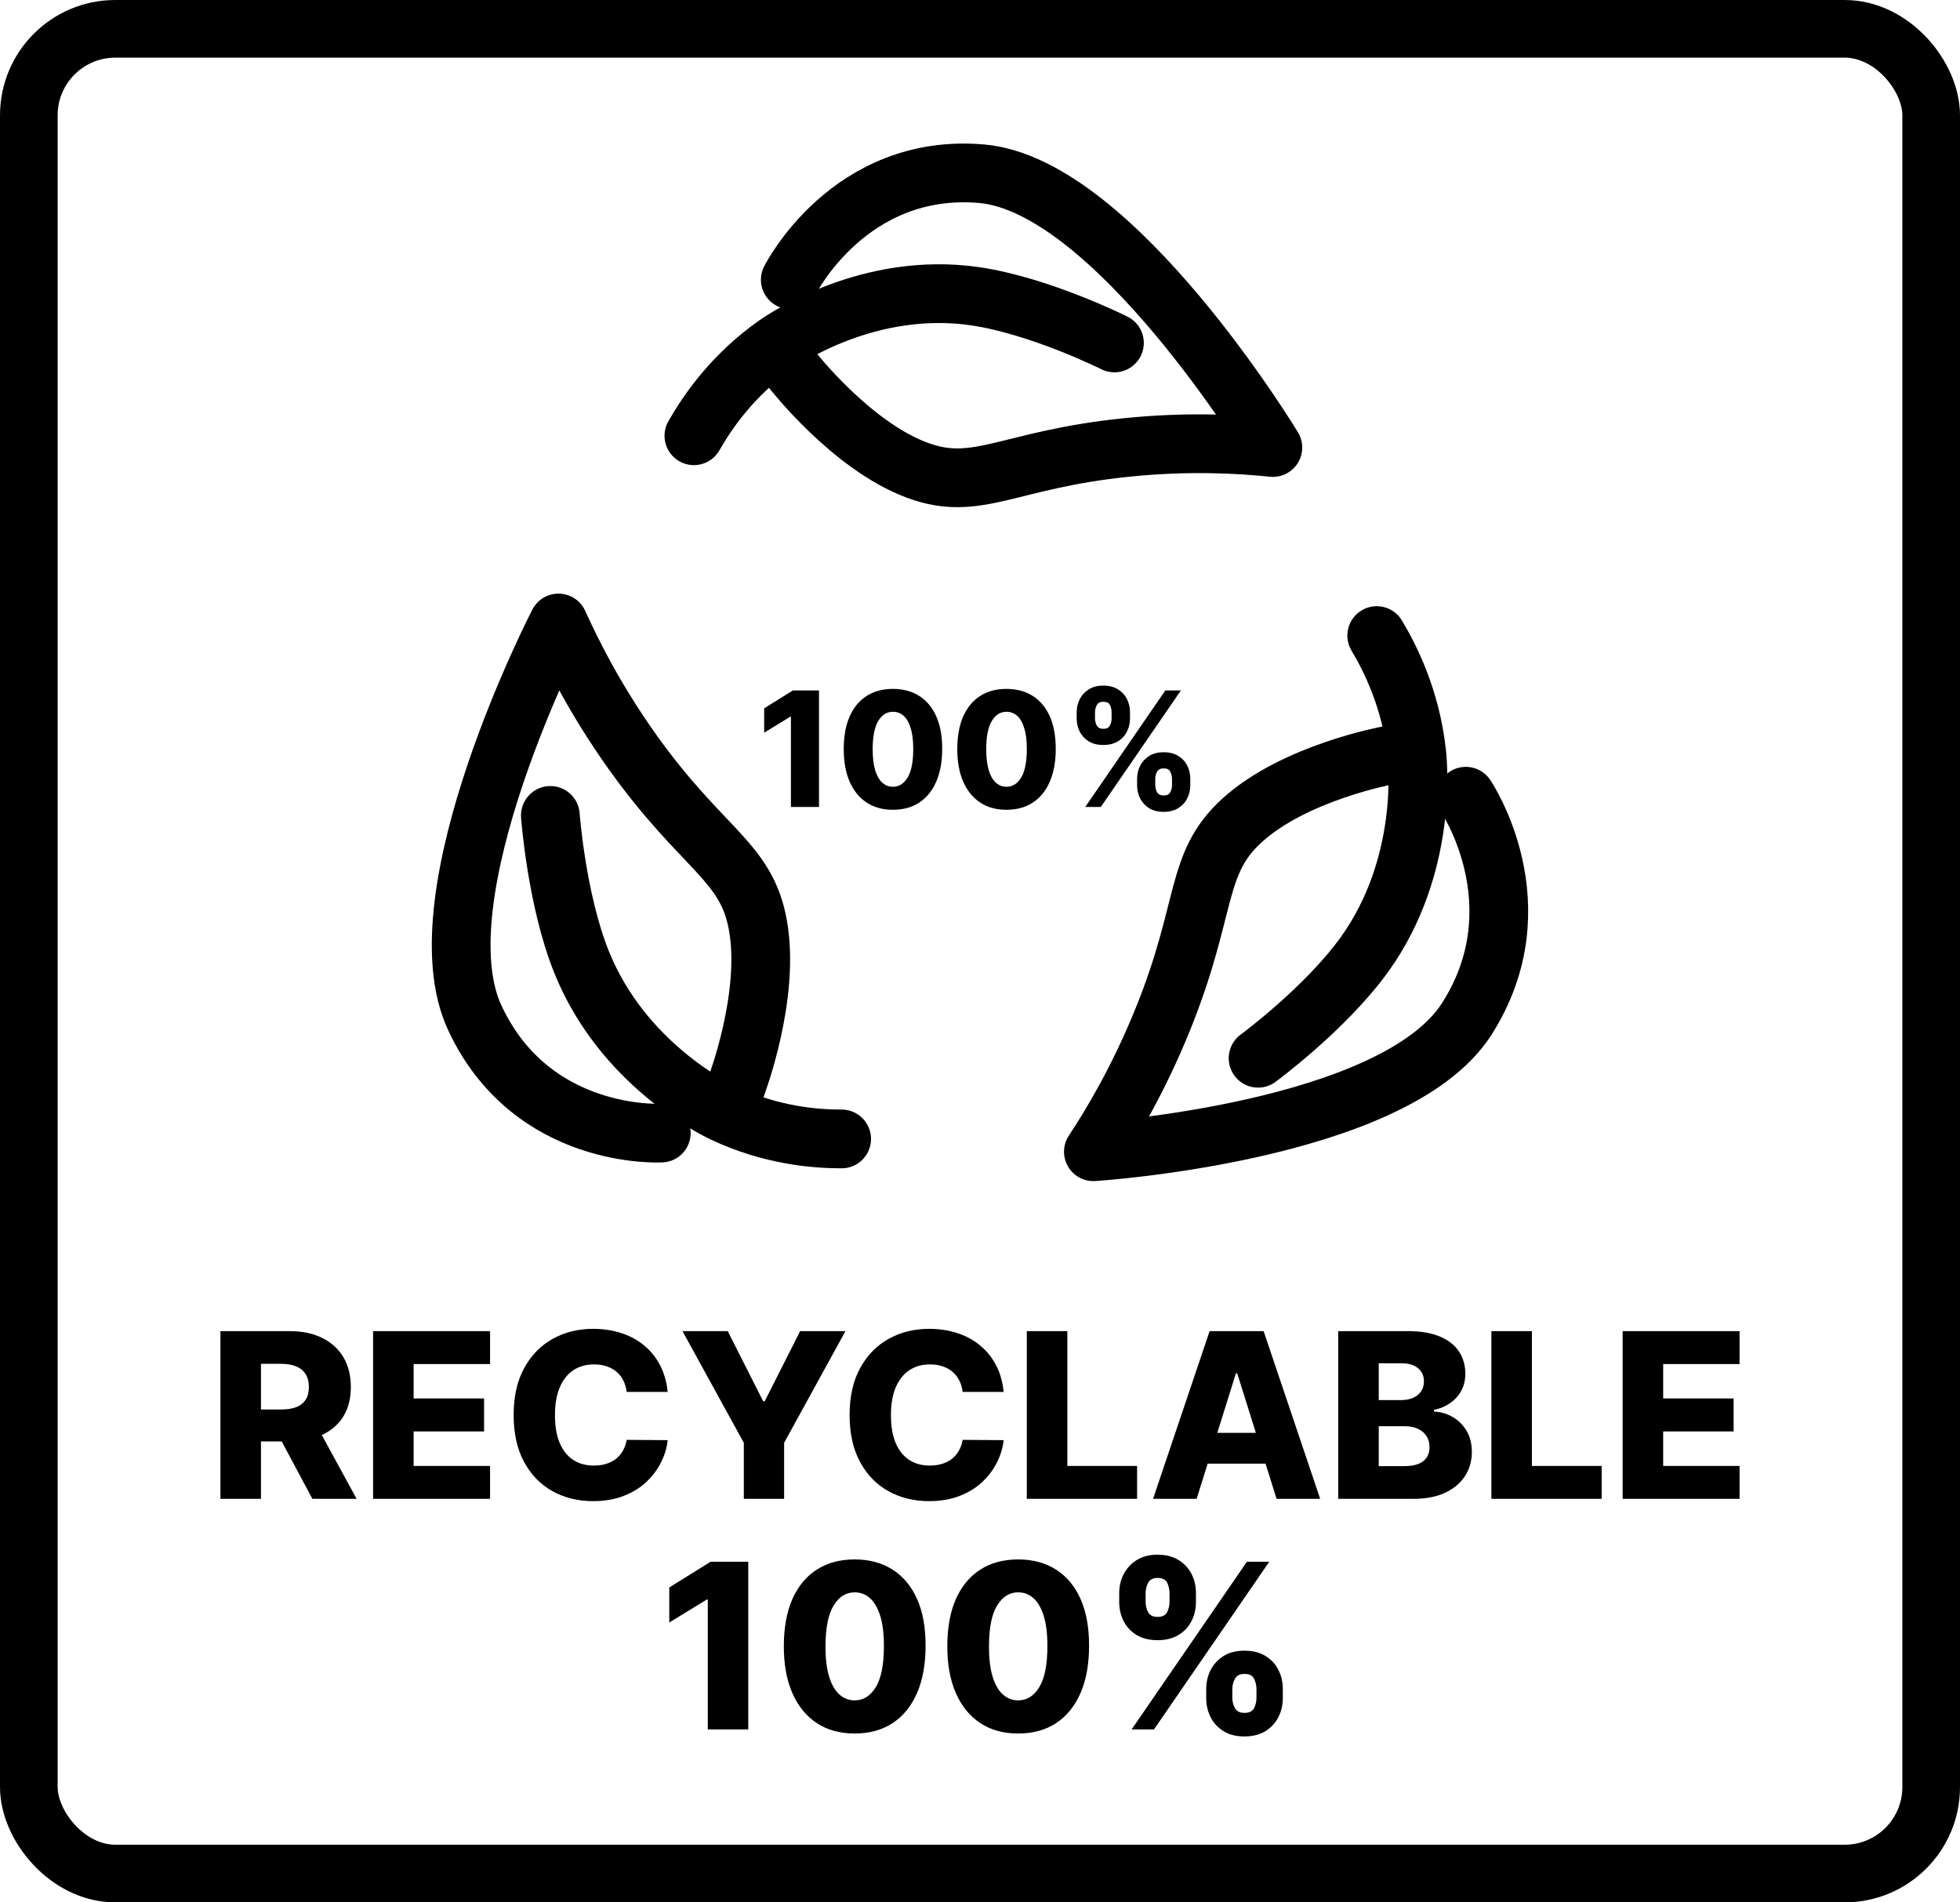
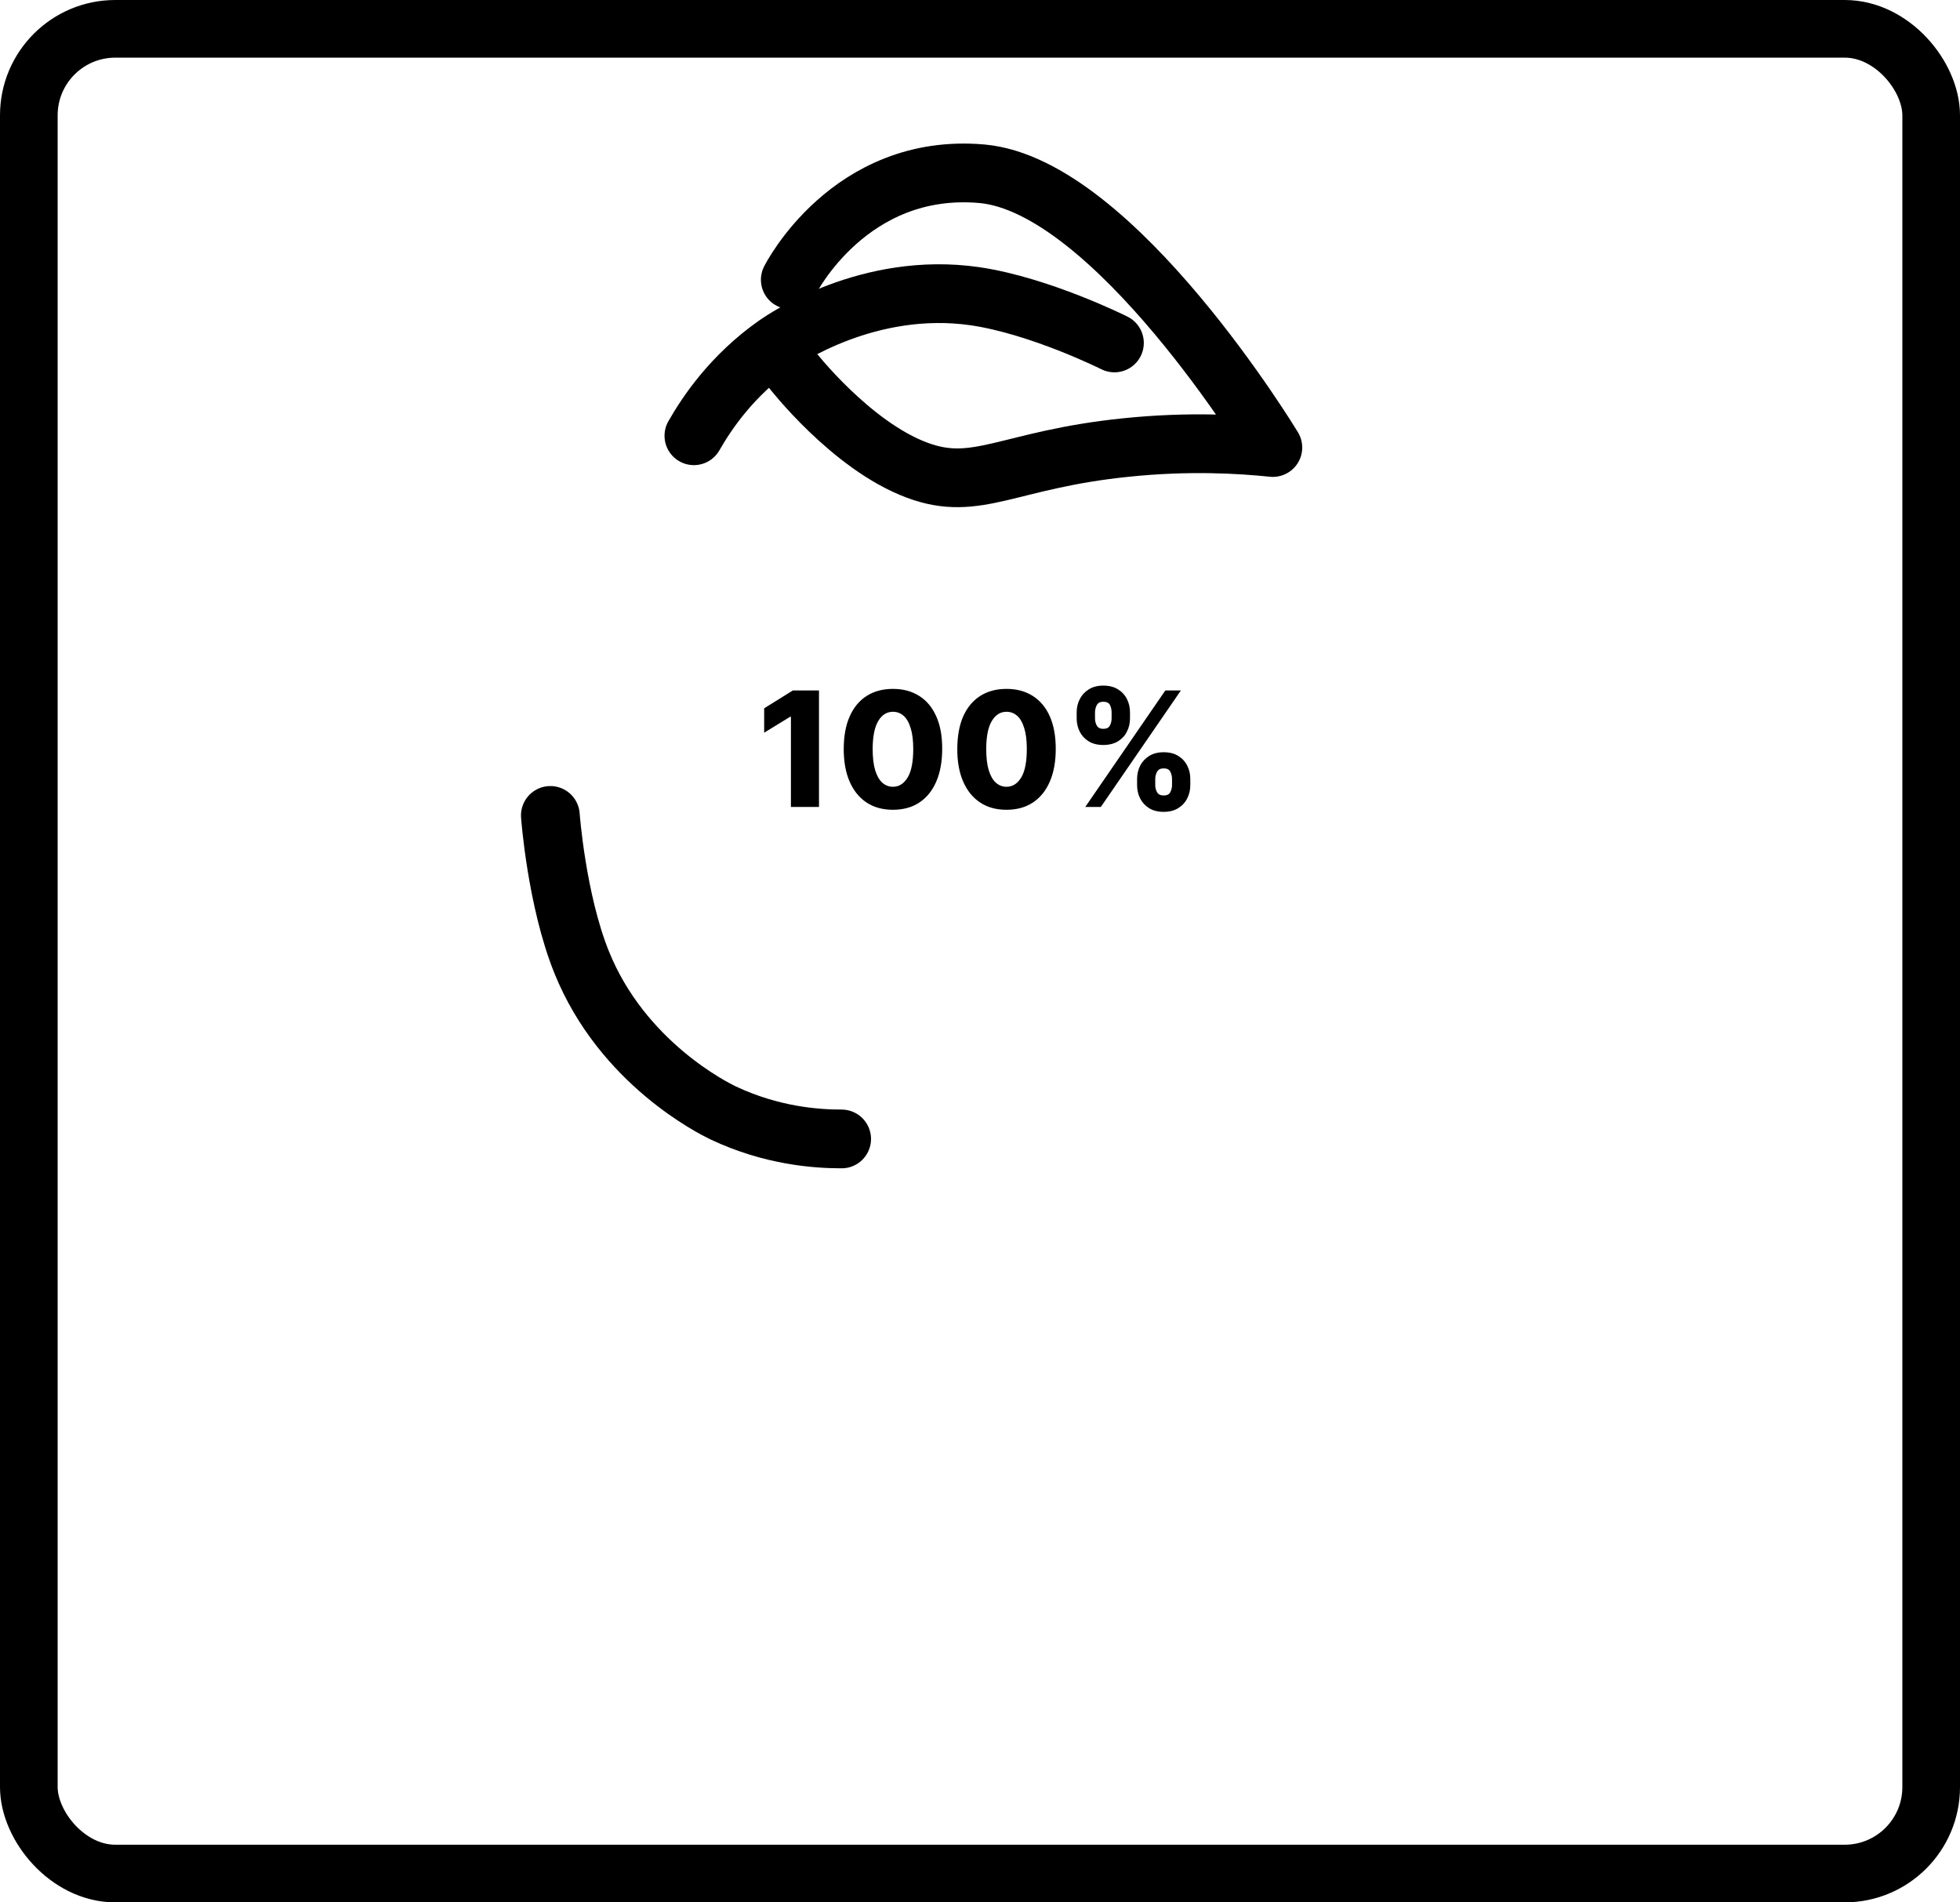
<svg xmlns="http://www.w3.org/2000/svg" fill="none" viewBox="0 0 34 33" height="33" width="34">
-   <path fill="black" d="M3.824 26V23.091H5.025C5.243 23.091 5.431 23.13 5.589 23.209C5.748 23.287 5.871 23.398 5.957 23.544C6.043 23.689 6.086 23.861 6.086 24.06C6.086 24.261 6.042 24.433 5.954 24.574C5.866 24.714 5.741 24.821 5.579 24.895C5.417 24.968 5.226 25.004 5.004 25.004H4.244V24.45H4.873C4.979 24.45 5.068 24.437 5.139 24.409C5.211 24.381 5.265 24.338 5.302 24.281C5.339 24.224 5.358 24.15 5.358 24.06C5.358 23.97 5.339 23.895 5.302 23.837C5.265 23.777 5.211 23.733 5.139 23.703C5.067 23.673 4.979 23.658 4.873 23.658H4.527V26H3.824ZM5.461 24.671L6.186 26H5.419L4.709 24.671H5.461ZM6.472 26V23.091H8.501V23.662H7.175V24.259H8.397V24.831H7.175V25.429H8.501V26H6.472ZM11.582 24.145H10.871C10.862 24.072 10.842 24.006 10.813 23.947C10.784 23.889 10.745 23.838 10.697 23.797C10.648 23.755 10.591 23.724 10.525 23.702C10.459 23.679 10.387 23.668 10.307 23.668C10.166 23.668 10.045 23.702 9.942 23.771C9.841 23.84 9.763 23.94 9.708 24.071C9.654 24.202 9.627 24.36 9.627 24.546C9.627 24.739 9.654 24.901 9.709 25.031C9.765 25.161 9.843 25.259 9.944 25.325C10.045 25.391 10.165 25.423 10.303 25.423C10.381 25.423 10.451 25.413 10.515 25.393C10.579 25.374 10.636 25.345 10.684 25.307C10.733 25.268 10.773 25.221 10.805 25.166C10.837 25.11 10.859 25.047 10.871 24.977L11.582 24.982C11.569 25.11 11.532 25.237 11.469 25.362C11.408 25.487 11.323 25.601 11.215 25.704C11.107 25.807 10.975 25.888 10.82 25.949C10.666 26.009 10.489 26.04 10.289 26.04C10.026 26.04 9.79 25.982 9.582 25.866C9.374 25.75 9.21 25.581 9.09 25.358C8.97 25.135 8.91 24.865 8.91 24.546C8.91 24.225 8.971 23.954 9.093 23.732C9.215 23.509 9.38 23.34 9.589 23.224C9.797 23.109 10.03 23.051 10.289 23.051C10.465 23.051 10.628 23.076 10.777 23.125C10.927 23.173 11.059 23.244 11.172 23.338C11.286 23.431 11.378 23.545 11.449 23.68C11.52 23.816 11.565 23.971 11.582 24.145ZM11.839 23.091H12.624L13.239 24.308H13.265L13.88 23.091H14.666L13.602 25.028V26H12.903V25.028L11.839 23.091ZM17.41 24.145H16.699C16.69 24.072 16.671 24.006 16.641 23.947C16.612 23.889 16.573 23.838 16.525 23.797C16.476 23.755 16.419 23.724 16.353 23.702C16.288 23.679 16.215 23.668 16.136 23.668C15.994 23.668 15.873 23.702 15.77 23.771C15.669 23.84 15.591 23.94 15.536 24.071C15.482 24.202 15.455 24.36 15.455 24.546C15.455 24.739 15.482 24.901 15.537 25.031C15.593 25.161 15.671 25.259 15.772 25.325C15.873 25.391 15.993 25.423 16.131 25.423C16.209 25.423 16.279 25.413 16.343 25.393C16.407 25.374 16.464 25.345 16.512 25.307C16.561 25.268 16.601 25.221 16.633 25.166C16.665 25.11 16.687 25.047 16.699 24.977L17.41 24.982C17.397 25.11 17.36 25.237 17.297 25.362C17.236 25.487 17.151 25.601 17.043 25.704C16.935 25.807 16.804 25.888 16.648 25.949C16.494 26.009 16.317 26.04 16.117 26.04C15.854 26.04 15.618 25.982 15.41 25.866C15.202 25.75 15.038 25.581 14.918 25.358C14.798 25.135 14.738 24.865 14.738 24.546C14.738 24.225 14.799 23.954 14.921 23.732C15.043 23.509 15.208 23.34 15.417 23.224C15.625 23.109 15.858 23.051 16.117 23.051C16.293 23.051 16.456 23.076 16.606 23.125C16.755 23.173 16.887 23.244 17 23.338C17.114 23.431 17.206 23.545 17.277 23.68C17.349 23.816 17.393 23.971 17.41 24.145ZM17.812 26V23.091H18.515V25.429H19.725V26H17.812ZM20.758 26H20.002L20.983 23.091H21.92L22.901 26H22.145L21.462 23.824H21.439L20.758 26ZM20.657 24.855H22.236V25.389H20.657V24.855ZM23.214 26V23.091H24.427C24.645 23.091 24.828 23.122 24.974 23.183C25.122 23.245 25.233 23.331 25.307 23.442C25.381 23.553 25.419 23.681 25.419 23.827C25.419 23.938 25.396 24.037 25.349 24.124C25.303 24.21 25.239 24.281 25.157 24.338C25.076 24.395 24.982 24.435 24.875 24.457V24.486C24.992 24.491 25.101 24.523 25.2 24.581C25.3 24.639 25.381 24.719 25.442 24.822C25.502 24.925 25.532 25.046 25.532 25.186C25.532 25.342 25.493 25.482 25.413 25.605C25.334 25.727 25.219 25.824 25.068 25.895C24.917 25.965 24.735 26 24.52 26H23.214ZM23.917 25.433H24.352C24.505 25.433 24.617 25.404 24.689 25.347C24.762 25.289 24.798 25.208 24.798 25.105C24.798 25.03 24.781 24.966 24.746 24.912C24.71 24.857 24.661 24.815 24.596 24.785C24.532 24.755 24.455 24.74 24.365 24.74H23.917V25.433ZM23.917 24.287H24.307C24.383 24.287 24.451 24.274 24.511 24.249C24.571 24.223 24.617 24.186 24.65 24.138C24.684 24.09 24.701 24.031 24.701 23.963C24.701 23.866 24.667 23.789 24.598 23.733C24.529 23.677 24.435 23.649 24.318 23.649H23.917V24.287ZM25.871 26V23.091H26.574V25.429H27.784V26H25.871ZM28.148 26V23.091H30.176V23.662H28.851V24.259H30.073V24.831H28.851V25.429H30.176V26H28.148Z" />
  <rect stroke="black" rx="1.5" height="32" width="33" y="0.5" x="0.5" />
-   <path fill="black" d="M12.98 27.091V30H12.278V27.747H12.261L11.61 28.145V27.537L12.328 27.091H12.98ZM14.826 30.071C14.572 30.071 14.353 30.011 14.17 29.891C13.986 29.769 13.844 29.596 13.745 29.369C13.645 29.142 13.596 28.869 13.597 28.55C13.598 28.231 13.648 27.96 13.746 27.737C13.846 27.514 13.987 27.344 14.17 27.227C14.353 27.11 14.572 27.051 14.826 27.051C15.08 27.051 15.298 27.11 15.482 27.227C15.667 27.344 15.809 27.514 15.908 27.737C16.008 27.961 16.057 28.232 16.056 28.55C16.056 28.87 16.006 29.143 15.907 29.371C15.807 29.598 15.666 29.772 15.482 29.892C15.299 30.011 15.081 30.071 14.826 30.071ZM14.826 29.496C14.977 29.496 15.1 29.419 15.194 29.264C15.287 29.109 15.334 28.871 15.333 28.55C15.333 28.34 15.312 28.166 15.269 28.03C15.226 27.892 15.167 27.79 15.091 27.723C15.016 27.656 14.927 27.622 14.826 27.622C14.675 27.622 14.554 27.698 14.461 27.851C14.368 28.002 14.321 28.235 14.32 28.55C14.319 28.763 14.339 28.939 14.381 29.079C14.424 29.22 14.483 29.324 14.56 29.393C14.637 29.462 14.725 29.496 14.826 29.496ZM17.662 30.071C17.408 30.071 17.189 30.011 17.006 29.891C16.822 29.769 16.68 29.596 16.581 29.369C16.481 29.142 16.432 28.869 16.433 28.55C16.434 28.231 16.484 27.96 16.582 27.737C16.682 27.514 16.823 27.344 17.006 27.227C17.189 27.11 17.408 27.051 17.662 27.051C17.916 27.051 18.134 27.11 18.318 27.227C18.503 27.344 18.645 27.514 18.744 27.737C18.844 27.961 18.893 28.232 18.892 28.55C18.892 28.87 18.842 29.143 18.743 29.371C18.643 29.598 18.502 29.772 18.318 29.892C18.135 30.011 17.916 30.071 17.662 30.071ZM17.662 29.496C17.813 29.496 17.936 29.419 18.03 29.264C18.123 29.109 18.17 28.871 18.169 28.55C18.169 28.34 18.148 28.166 18.105 28.03C18.062 27.892 18.003 27.79 17.927 27.723C17.852 27.656 17.763 27.622 17.662 27.622C17.511 27.622 17.39 27.698 17.297 27.851C17.204 28.002 17.157 28.235 17.156 28.55C17.155 28.763 17.175 28.939 17.217 29.079C17.26 29.22 17.319 29.324 17.396 29.393C17.473 29.462 17.561 29.496 17.662 29.496ZM20.924 29.454V29.301C20.924 29.182 20.949 29.072 21 28.97C21.053 28.869 21.128 28.787 21.226 28.726C21.325 28.664 21.445 28.634 21.587 28.634C21.732 28.634 21.854 28.664 21.952 28.726C22.052 28.787 22.127 28.867 22.177 28.969C22.228 29.069 22.253 29.18 22.253 29.301V29.454C22.253 29.574 22.228 29.684 22.177 29.785C22.125 29.887 22.05 29.968 21.951 30.03C21.851 30.091 21.73 30.122 21.587 30.122C21.443 30.122 21.322 30.091 21.224 30.03C21.125 29.968 21.05 29.887 20.999 29.785C20.949 29.684 20.924 29.574 20.924 29.454ZM21.377 29.301V29.454C21.377 29.515 21.392 29.573 21.421 29.629C21.451 29.685 21.507 29.713 21.587 29.713C21.67 29.713 21.725 29.686 21.753 29.632C21.782 29.577 21.796 29.518 21.796 29.454V29.301C21.796 29.238 21.782 29.178 21.755 29.122C21.728 29.065 21.672 29.037 21.587 29.037C21.508 29.037 21.453 29.065 21.422 29.122C21.392 29.178 21.377 29.238 21.377 29.301ZM19.415 27.79V27.636C19.415 27.515 19.441 27.404 19.493 27.304C19.547 27.203 19.622 27.122 19.721 27.061C19.819 27 19.939 26.969 20.079 26.969C20.224 26.969 20.345 27 20.444 27.061C20.543 27.122 20.618 27.203 20.67 27.304C20.721 27.404 20.746 27.515 20.746 27.636V27.79C20.746 27.911 20.72 28.022 20.668 28.122C20.617 28.223 20.542 28.303 20.442 28.362C20.343 28.422 20.222 28.452 20.079 28.452C19.936 28.452 19.814 28.421 19.715 28.361C19.616 28.3 19.542 28.22 19.491 28.119C19.44 28.019 19.415 27.909 19.415 27.79ZM19.873 27.636V27.79C19.873 27.853 19.887 27.912 19.917 27.967C19.947 28.021 20.001 28.048 20.079 28.048C20.162 28.048 20.217 28.021 20.245 27.967C20.273 27.912 20.288 27.853 20.288 27.79V27.636C20.288 27.573 20.274 27.513 20.248 27.457C20.221 27.401 20.165 27.372 20.079 27.372C19.999 27.372 19.945 27.401 19.915 27.459C19.887 27.517 19.873 27.576 19.873 27.636ZM19.63 30L21.63 27.091H22.018L20.018 30H19.63Z" />
  <path fill="black" d="M14.207 11.977V13.998H13.72V12.433H13.708L13.256 12.71V12.287L13.754 11.977H14.207ZM15.49 14.047C15.313 14.047 15.161 14.006 15.034 13.922C14.906 13.838 14.808 13.717 14.739 13.56C14.67 13.402 14.636 13.212 14.636 12.991C14.637 12.769 14.671 12.581 14.74 12.426C14.809 12.271 14.907 12.153 15.034 12.072C15.161 11.991 15.313 11.95 15.49 11.95C15.666 11.95 15.818 11.991 15.945 12.072C16.074 12.153 16.172 12.271 16.241 12.426C16.311 12.582 16.345 12.77 16.344 12.991C16.344 13.213 16.309 13.403 16.24 13.561C16.171 13.719 16.073 13.839 15.945 13.923C15.819 14.006 15.666 14.047 15.49 14.047ZM15.49 13.648C15.595 13.648 15.68 13.594 15.745 13.487C15.81 13.379 15.842 13.214 15.842 12.991C15.842 12.845 15.827 12.724 15.797 12.63C15.768 12.534 15.727 12.463 15.674 12.416C15.621 12.37 15.56 12.347 15.49 12.347C15.385 12.347 15.3 12.399 15.236 12.505C15.172 12.611 15.139 12.772 15.138 12.991C15.138 13.139 15.152 13.261 15.181 13.359C15.21 13.456 15.252 13.529 15.305 13.577C15.358 13.624 15.42 13.648 15.49 13.648ZM17.459 14.047C17.283 14.047 17.131 14.006 17.004 13.922C16.876 13.838 16.778 13.717 16.709 13.56C16.64 13.402 16.605 13.212 16.606 12.991C16.607 12.769 16.641 12.581 16.709 12.426C16.779 12.271 16.877 12.153 17.004 12.072C17.131 11.991 17.283 11.95 17.459 11.95C17.636 11.95 17.788 11.991 17.915 12.072C18.043 12.153 18.142 12.271 18.211 12.426C18.28 12.582 18.314 12.77 18.314 12.991C18.314 13.213 18.279 13.403 18.21 13.561C18.141 13.719 18.043 13.839 17.915 13.923C17.788 14.006 17.636 14.047 17.459 14.047ZM17.459 13.648C17.565 13.648 17.65 13.594 17.715 13.487C17.78 13.379 17.812 13.214 17.812 12.991C17.812 12.845 17.797 12.724 17.767 12.63C17.738 12.534 17.697 12.463 17.644 12.416C17.591 12.37 17.53 12.347 17.459 12.347C17.355 12.347 17.27 12.399 17.206 12.505C17.141 12.611 17.109 12.772 17.108 12.991C17.108 13.139 17.122 13.261 17.151 13.359C17.18 13.456 17.222 13.529 17.275 13.577C17.328 13.624 17.39 13.648 17.459 13.648ZM19.725 13.619V13.513C19.725 13.43 19.743 13.353 19.778 13.283C19.814 13.212 19.867 13.156 19.935 13.113C20.004 13.07 20.087 13.049 20.186 13.049C20.287 13.049 20.371 13.07 20.439 13.113C20.508 13.155 20.56 13.211 20.595 13.282C20.631 13.351 20.648 13.428 20.648 13.513V13.619C20.648 13.702 20.631 13.779 20.595 13.849C20.56 13.919 20.508 13.976 20.438 14.019C20.369 14.062 20.285 14.083 20.186 14.083C20.086 14.083 20.002 14.062 19.933 14.019C19.865 13.976 19.813 13.919 19.777 13.849C19.742 13.779 19.725 13.702 19.725 13.619ZM20.04 13.513V13.619C20.04 13.661 20.05 13.702 20.07 13.741C20.091 13.779 20.13 13.799 20.186 13.799C20.243 13.799 20.282 13.78 20.301 13.742C20.321 13.704 20.331 13.663 20.331 13.619V13.513C20.331 13.469 20.321 13.427 20.302 13.388C20.284 13.349 20.245 13.329 20.186 13.329C20.131 13.329 20.092 13.349 20.071 13.388C20.05 13.427 20.04 13.469 20.04 13.513ZM18.677 12.463V12.356C18.677 12.272 18.695 12.195 18.732 12.126C18.768 12.055 18.821 11.999 18.889 11.957C18.958 11.914 19.041 11.893 19.138 11.893C19.239 11.893 19.323 11.914 19.392 11.957C19.461 11.999 19.513 12.055 19.549 12.126C19.584 12.195 19.602 12.272 19.602 12.356V12.463C19.602 12.547 19.584 12.624 19.547 12.694C19.512 12.764 19.46 12.819 19.391 12.861C19.322 12.902 19.237 12.923 19.138 12.923C19.039 12.923 18.954 12.902 18.886 12.86C18.817 12.817 18.765 12.761 18.73 12.692C18.695 12.622 18.677 12.546 18.677 12.463ZM18.995 12.356V12.463C18.995 12.507 19.005 12.548 19.026 12.586C19.047 12.624 19.084 12.643 19.138 12.643C19.196 12.643 19.234 12.624 19.253 12.586C19.273 12.548 19.283 12.507 19.283 12.463V12.356C19.283 12.312 19.274 12.271 19.256 12.232C19.237 12.193 19.198 12.173 19.138 12.173C19.083 12.173 19.045 12.193 19.025 12.233C19.005 12.273 18.995 12.314 18.995 12.356ZM18.826 13.998L20.215 11.977H20.485L19.096 13.998H18.826Z" />
  <path stroke-linejoin="round" stroke-linecap="round" stroke-width="1.019" stroke="black" d="M13.709 4.853C13.709 4.853 14.734 2.812 17.033 3.014C19.332 3.22 22.08 7.763 22.08 7.763C21.52 7.705 20.625 7.65 19.533 7.763C17.485 7.972 16.949 8.544 15.911 8.157C14.758 7.729 13.736 6.407 13.736 6.407" />
  <path stroke-linejoin="round" stroke-linecap="round" stroke-width="1.019" stroke="black" d="M12.037 7.559C12.262 7.165 12.697 6.514 13.461 5.977C13.605 5.877 15.07 4.874 16.909 5.138C18.039 5.302 19.332 5.949 19.332 5.949" />
-   <path stroke-linejoin="round" stroke-linecap="round" stroke-width="1.019" stroke="black" d="M25.427 13.812C25.427 13.812 26.704 15.699 25.444 17.675C24.184 19.647 18.967 19.979 18.967 19.979C19.282 19.503 19.751 18.719 20.17 17.685C20.957 15.74 20.716 14.99 21.54 14.237C22.452 13.401 24.074 13.104 24.074 13.104" />
-   <path stroke-linejoin="round" stroke-linecap="round" stroke-width="1.019" stroke="black" d="M23.882 11.025C24.113 11.412 24.471 12.114 24.575 13.056C24.596 13.231 24.77 15.025 23.671 16.555C22.994 17.497 21.824 18.357 21.824 18.357" />
-   <path stroke-linejoin="round" stroke-linecap="round" stroke-width="1.019" stroke="black" d="M11.471 19.655C11.471 19.655 9.229 19.785 8.237 17.658C7.245 15.532 9.688 10.807 9.688 10.807C9.922 11.327 10.331 12.146 10.978 13.053C12.194 14.751 12.945 14.933 13.146 16.042C13.371 17.275 12.771 18.843 12.771 18.843" />
  <path stroke-linejoin="round" stroke-linecap="round" stroke-width="1.019" stroke="black" d="M14.6 19.757C14.155 19.757 13.384 19.702 12.543 19.305C12.385 19.229 10.797 18.445 10.09 16.692C9.654 15.614 9.547 14.145 9.547 14.145" />
</svg>